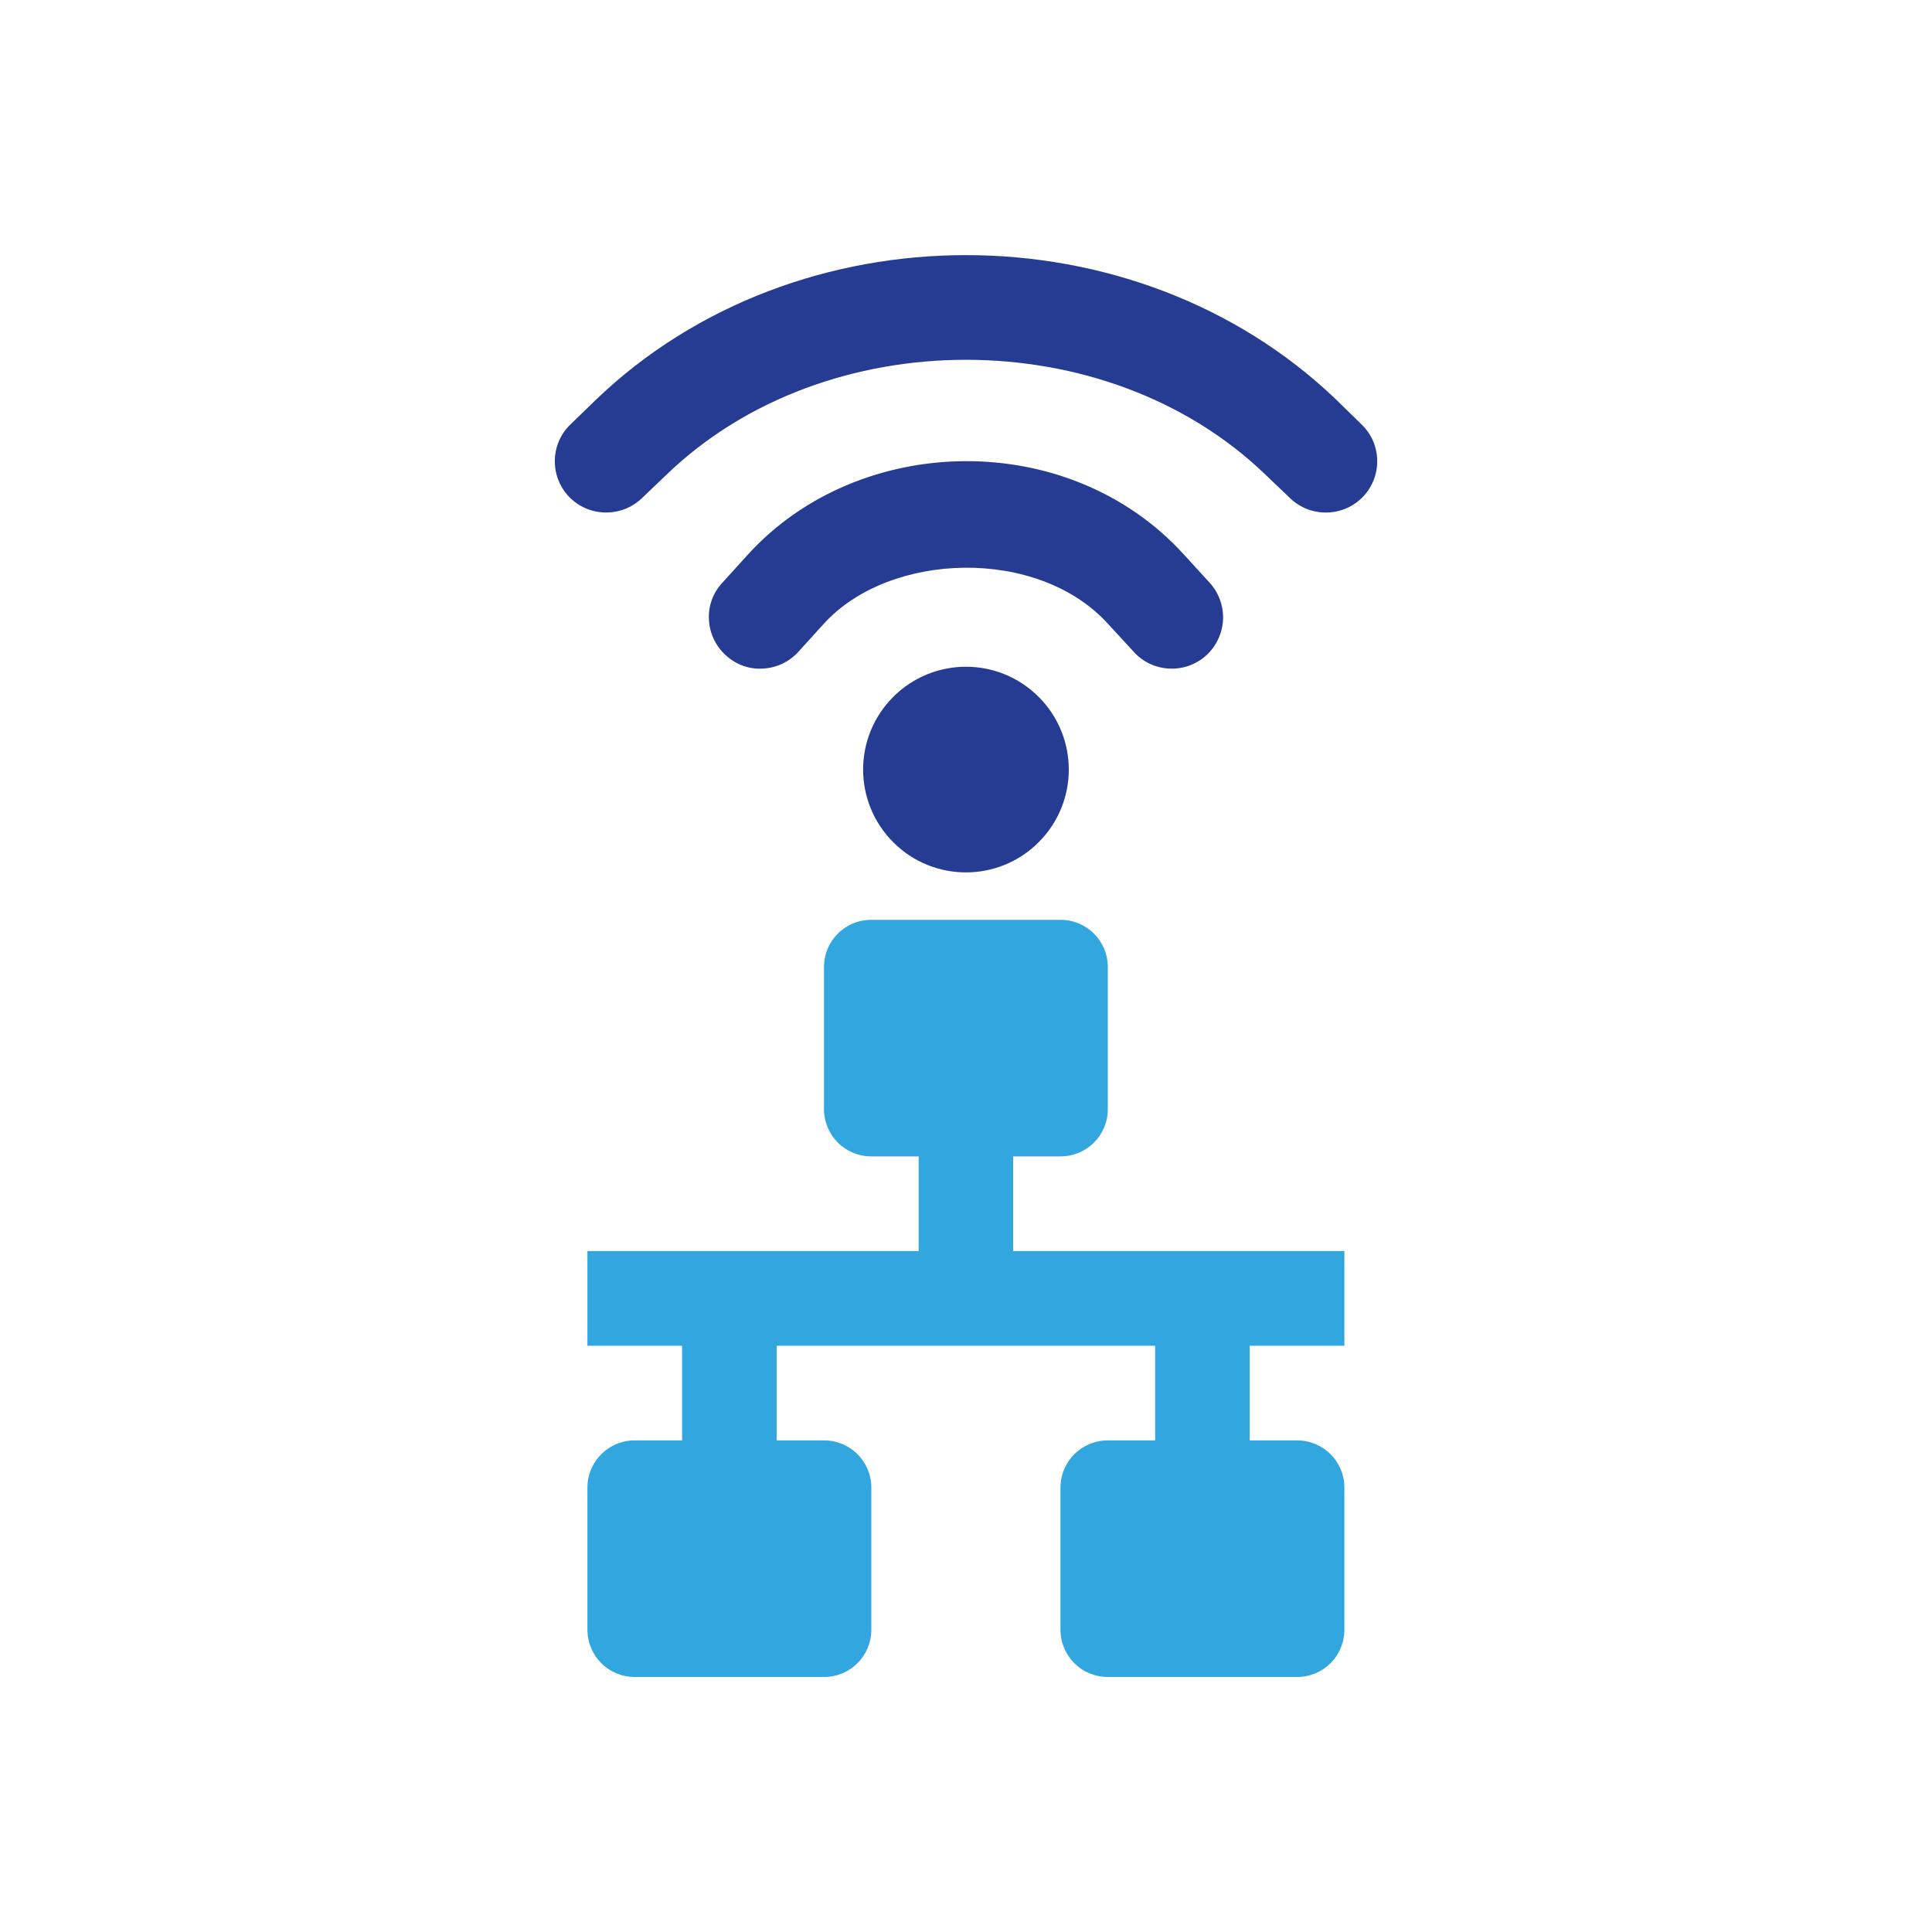
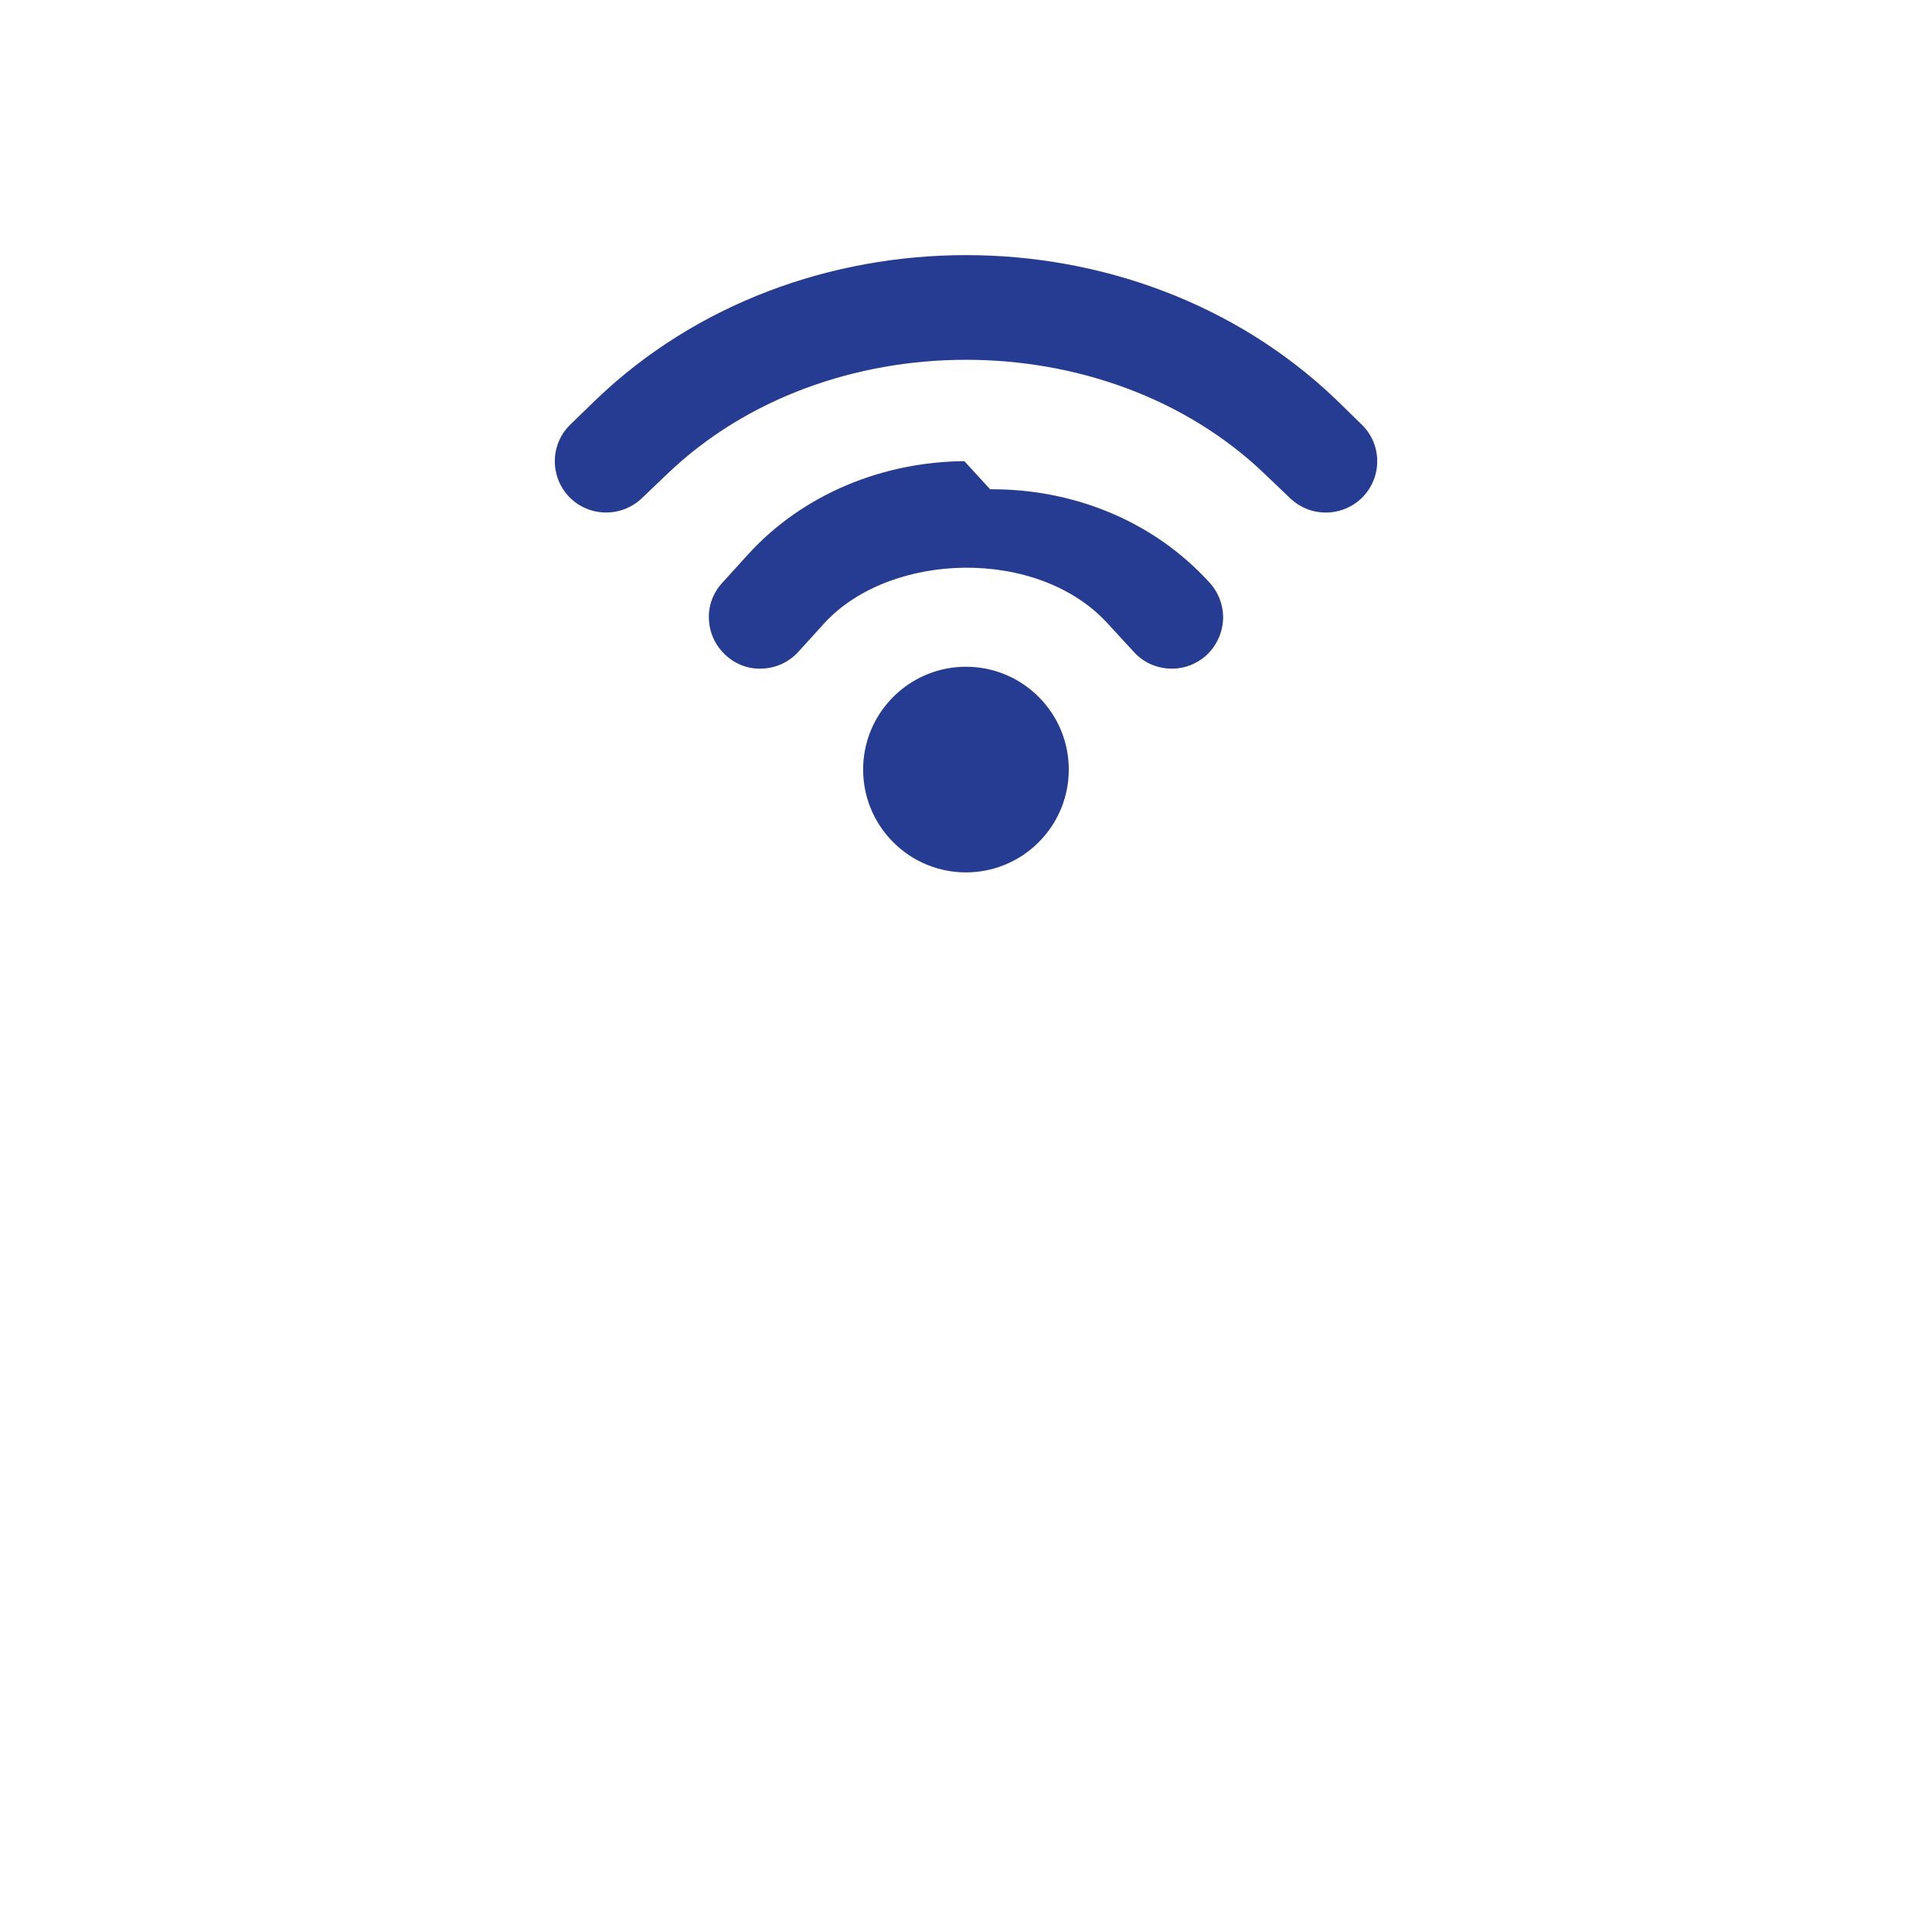
<svg xmlns="http://www.w3.org/2000/svg" id="Capa_1" data-name="Capa 1" viewBox="0 0 200 200">
  <defs>
    <style>
      .cls-1 {
        fill: #263b92;
      }

      .cls-2 {
        fill: #32a7df;
      }
    </style>
  </defs>
  <g id="SVGRepo_iconCarrier" data-name="SVGRepo iconCarrier">
-     <path class="cls-1" d="M100,26.41c-13.93,0-27.88,4.97-38.29,14.95l-2.64,2.56c-2.12,2.02-2.18,5.38-.17,7.5,2.04,2.12,5.4,2.18,7.53.17l2.66-2.54c16.42-15.74,45.4-15.74,61.82,0l2.66,2.54c2.12,2.02,5.49,1.95,7.53-.17,2.02-2.12,1.95-5.49-.17-7.5l-2.64-2.58c-10.41-9.96-24.36-14.93-38.29-14.93ZM99.83,47.74c-8.36.06-16.65,3.35-22.39,9.65l-2.66,2.93c-.96,1.04-1.48,2.41-1.39,3.82.06,1.41.69,2.74,1.75,3.7,1.04.96,2.41,1.46,3.82,1.37,1.41-.06,2.74-.69,3.7-1.75l2.64-2.91c6.8-7.46,22.14-7.96,29.39.02l2.66,2.89c.94,1.06,2.27,1.68,3.68,1.75,1.41.08,2.79-.42,3.85-1.37,1.04-.96,1.66-2.29,1.73-3.7.06-1.39-.44-2.79-1.39-3.82l-2.66-2.91c-5.97-6.57-14.38-9.73-22.72-9.67ZM100,69.02c-2.72,0-5.45,1.04-7.53,3.12-4.16,4.16-4.16,10.89,0,15.05,4.16,4.16,10.89,4.16,15.05,0,4.16-4.16,4.16-10.89,0-15.05-2.08-2.08-4.8-3.12-7.53-3.12Z" />
+     <path class="cls-1" d="M100,26.41c-13.93,0-27.88,4.97-38.29,14.95l-2.64,2.56c-2.12,2.02-2.18,5.38-.17,7.5,2.04,2.12,5.4,2.18,7.53.17l2.66-2.54c16.42-15.74,45.4-15.74,61.82,0l2.66,2.54c2.12,2.02,5.49,1.95,7.53-.17,2.02-2.12,1.95-5.49-.17-7.5l-2.64-2.58c-10.41-9.96-24.36-14.93-38.29-14.93ZM99.83,47.74c-8.36.06-16.65,3.35-22.39,9.65l-2.66,2.93c-.96,1.04-1.48,2.41-1.39,3.82.06,1.41.69,2.74,1.75,3.7,1.04.96,2.41,1.46,3.82,1.37,1.41-.06,2.74-.69,3.7-1.75l2.64-2.91c6.8-7.46,22.14-7.96,29.39.02l2.66,2.89c.94,1.06,2.27,1.68,3.68,1.75,1.41.08,2.79-.42,3.85-1.37,1.04-.96,1.66-2.29,1.73-3.7.06-1.39-.44-2.79-1.39-3.82c-5.97-6.57-14.38-9.73-22.72-9.67ZM100,69.02c-2.72,0-5.45,1.04-7.53,3.12-4.16,4.16-4.16,10.89,0,15.05,4.16,4.16,10.89,4.16,15.05,0,4.16-4.16,4.16-10.89,0-15.05-2.08-2.08-4.8-3.12-7.53-3.12Z" />
  </g>
  <g id="SVGRepo_iconCarrier-2" data-name="SVGRepo iconCarrier">
-     <path class="cls-2" d="M90.2,95.22c-2.72,0-4.9,2.18-4.9,4.9v14.69c0,2.72,2.18,4.9,4.9,4.9h4.9v9.8h-34.29v9.8h9.8v9.8h-4.9c-2.72,0-4.9,2.18-4.9,4.9v14.69c0,2.72,2.18,4.9,4.9,4.9h19.59c2.72,0,4.9-2.18,4.9-4.9v-14.69c0-2.72-2.18-4.9-4.9-4.9h-4.9v-9.8h39.18v9.8h-4.9c-2.72,0-4.9,2.18-4.9,4.9v14.69c0,2.72,2.18,4.9,4.9,4.9h19.59c2.72,0,4.9-2.18,4.9-4.9v-14.69c0-2.72-2.18-4.9-4.9-4.9h-4.9v-9.8h9.8v-9.8h-34.29v-9.8h4.9c2.72,0,4.9-2.18,4.9-4.9v-14.69c0-2.72-2.18-4.9-4.9-4.9h-19.59Z" />
-   </g>
+     </g>
</svg>